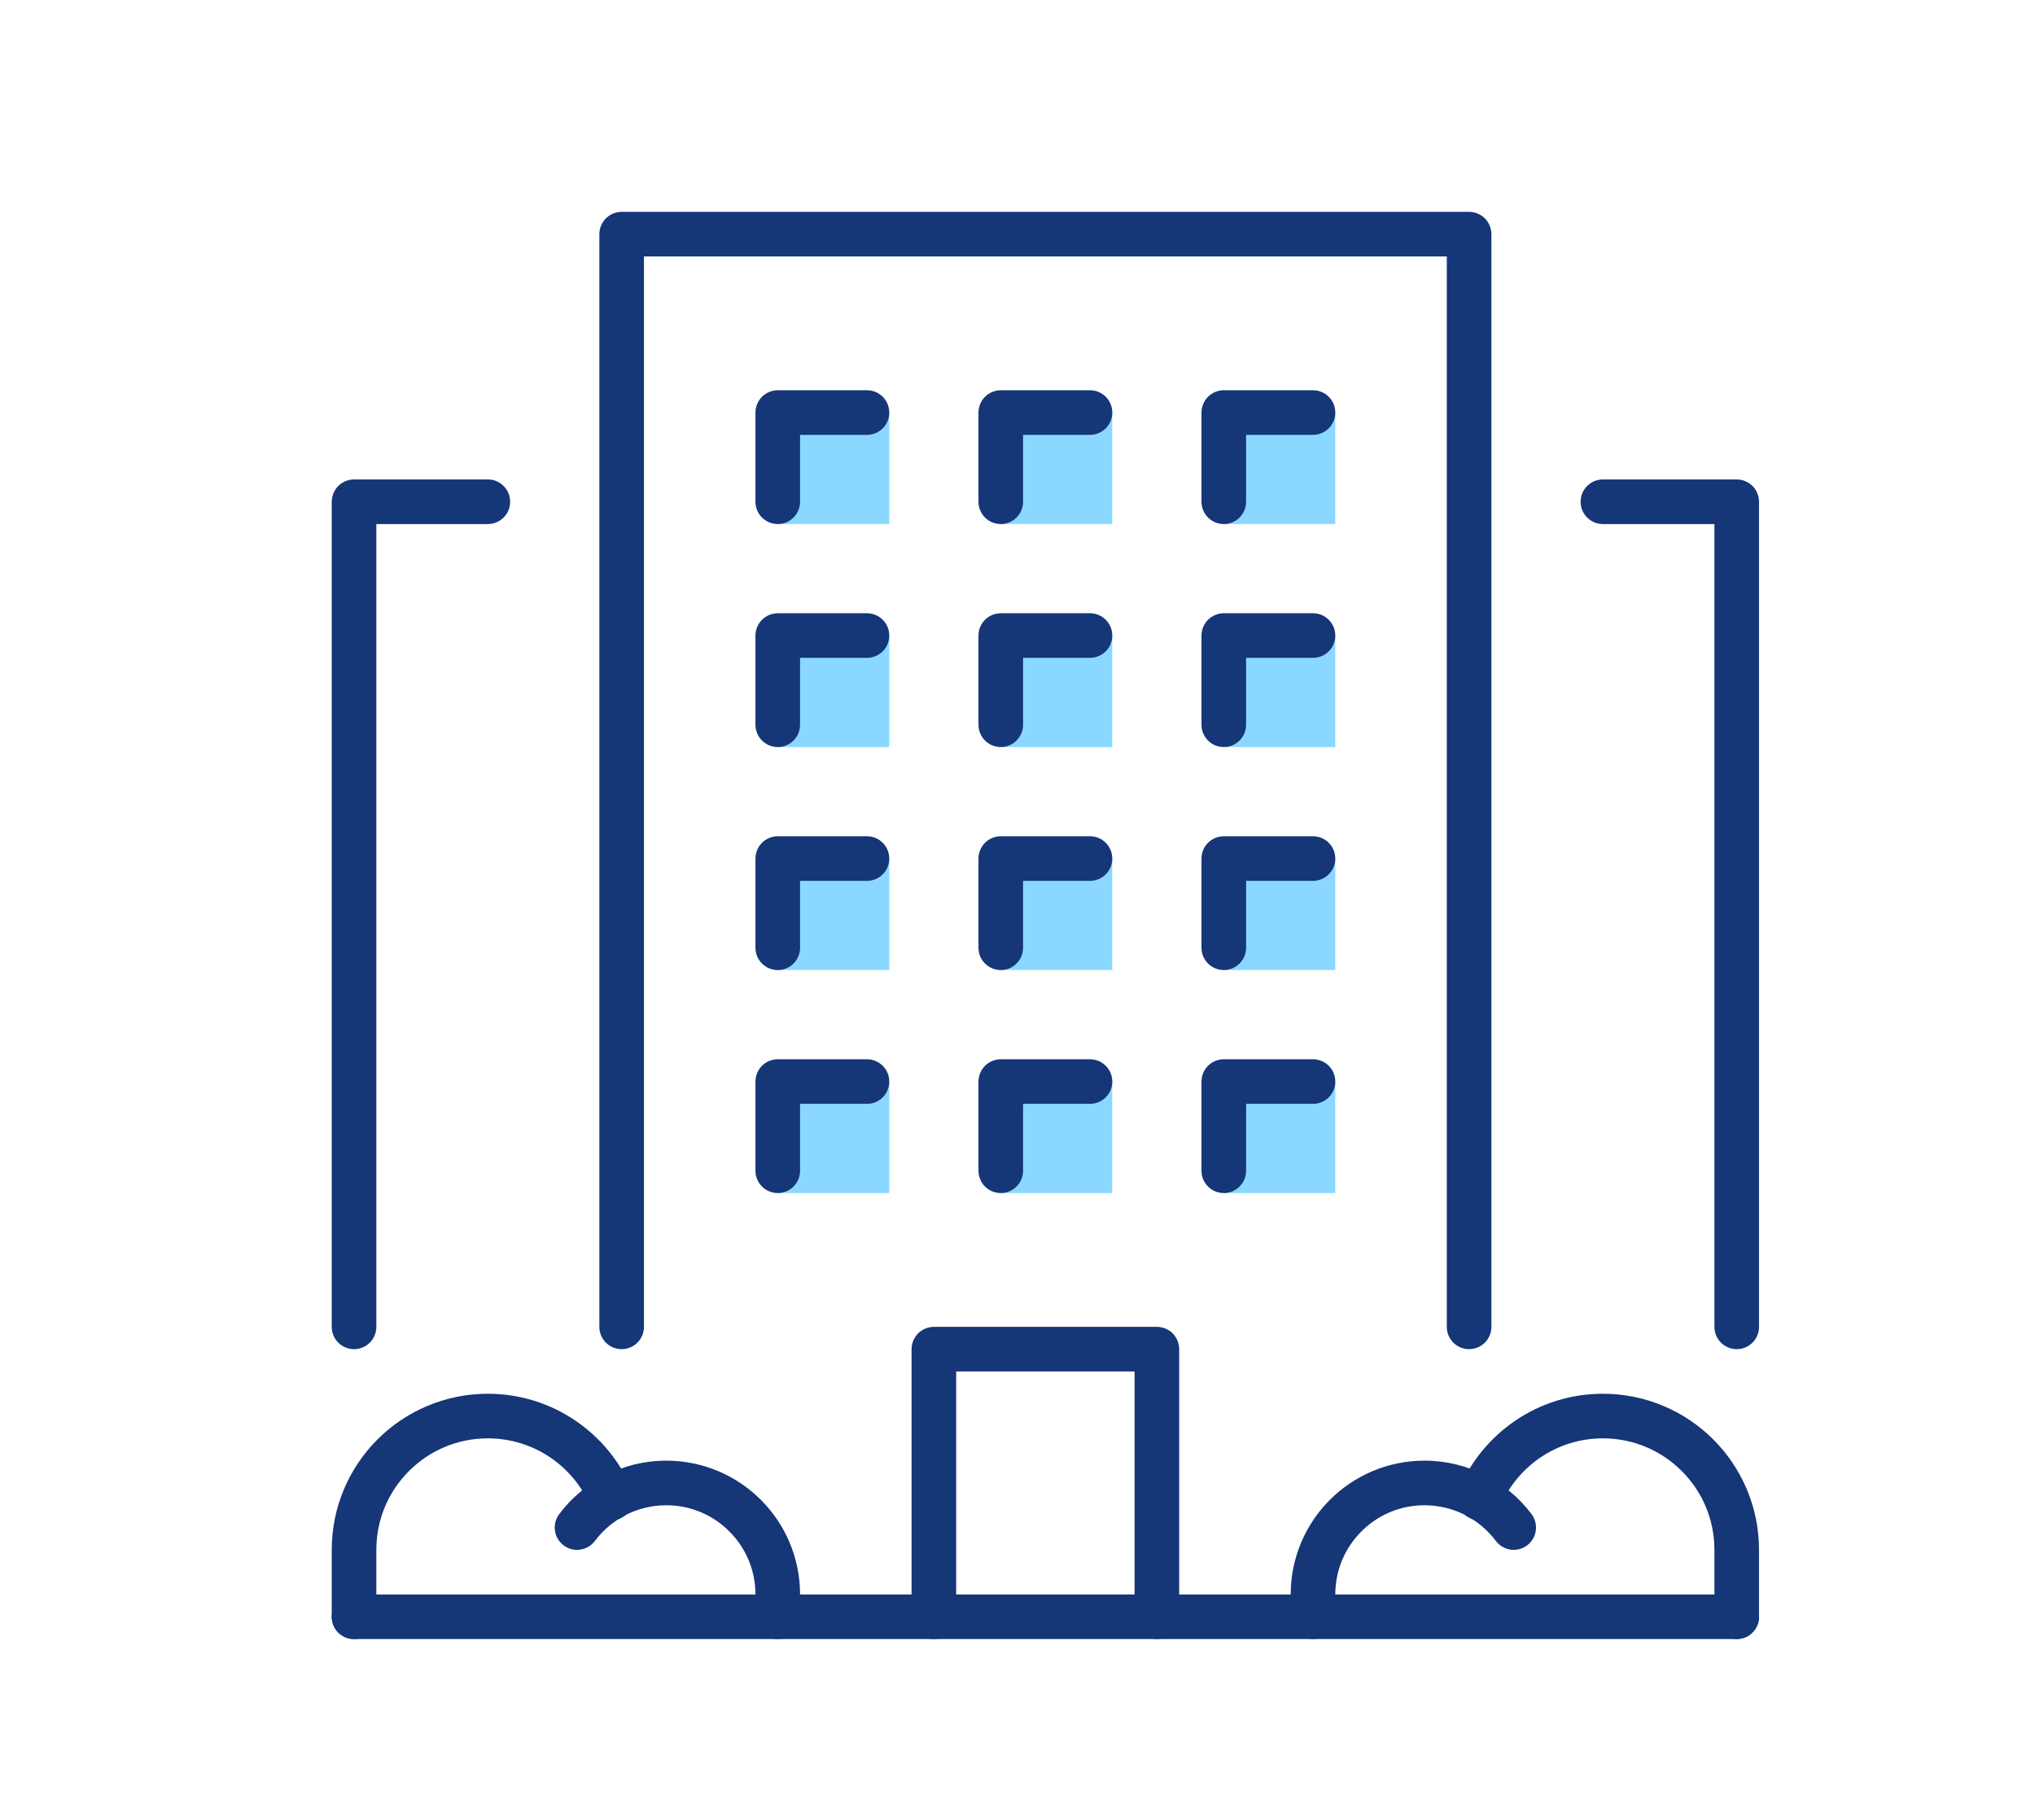
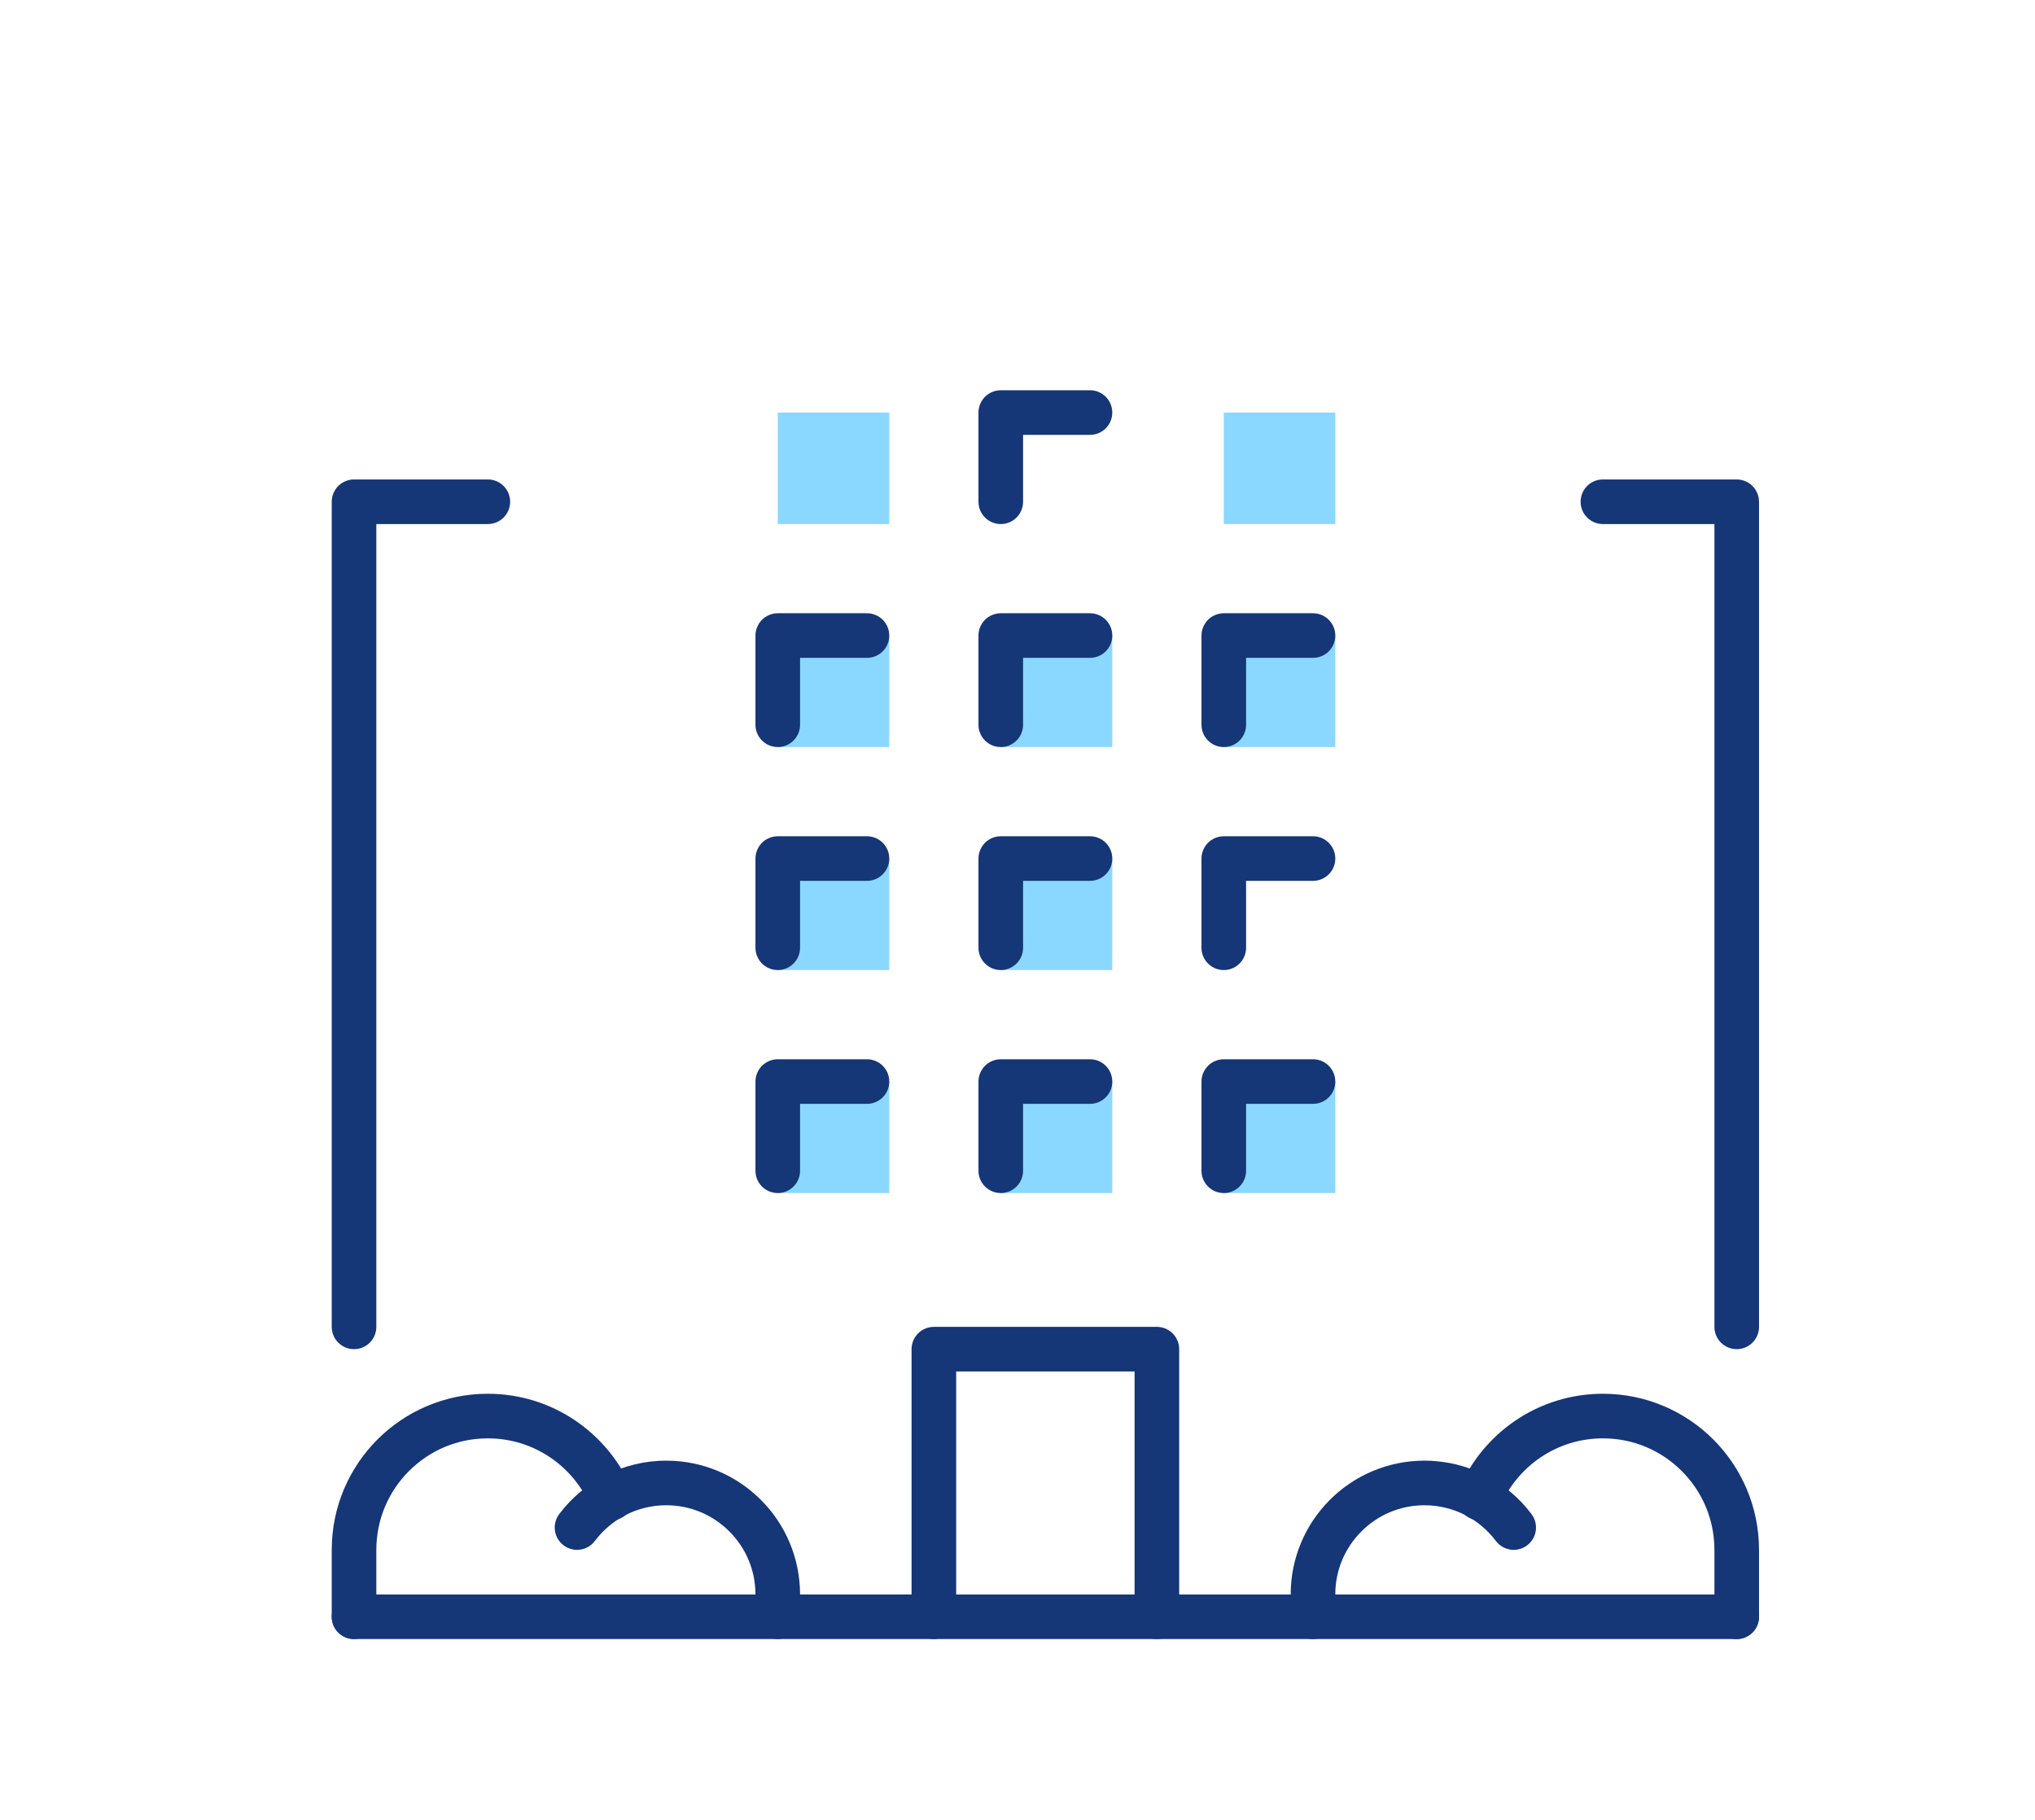
<svg xmlns="http://www.w3.org/2000/svg" width="100%" height="100%" viewBox="0 0 730 653" version="1.1" xml:space="preserve" style="fill-rule:evenodd;clip-rule:evenodd;stroke-linejoin:round;stroke-miterlimit:2;">
  <g>
-     <path d="M231,476L231,92L519,92L519,476C519,480.42 522.58,484 527,484C531.42,484 535,480.42 535,476L535,84C535,81.9 534.14,79.84 532.66,78.34C531.16,76.86 529.1,76 527,76L223,76C220.9,76 218.84,76.86 217.34,78.34C215.86,79.84 215,81.9 215,84L215,476C215,480.42 218.58,484 223,484C227.42,484 231,480.42 231,476Z" style="fill:rgb(21,54,119);fill-rule:nonzero;" />
    <rect x="279" y="148" width="40" height="40" style="fill:rgb(138,216,255);fill-rule:nonzero;" />
-     <rect x="359" y="148" width="40" height="40" style="fill:rgb(138,216,255);fill-rule:nonzero;" />
    <rect x="439" y="148" width="40" height="40" style="fill:rgb(138,216,255);fill-rule:nonzero;" />
    <rect x="279" y="228" width="40" height="40" style="fill:rgb(138,216,255);fill-rule:nonzero;" />
    <rect x="359" y="228" width="40" height="40" style="fill:rgb(138,216,255);fill-rule:nonzero;" />
    <rect x="439" y="228" width="40" height="40" style="fill:rgb(138,216,255);fill-rule:nonzero;" />
    <rect x="279" y="308" width="40" height="40" style="fill:rgb(138,216,255);fill-rule:nonzero;" />
    <rect x="359" y="308" width="40" height="40" style="fill:rgb(138,216,255);fill-rule:nonzero;" />
-     <rect x="439" y="308" width="40" height="40" style="fill:rgb(138,216,255);fill-rule:nonzero;" />
    <rect x="279" y="388" width="40" height="40" style="fill:rgb(138,216,255);fill-rule:nonzero;" />
    <rect x="359" y="388" width="40" height="40" style="fill:rgb(138,216,255);fill-rule:nonzero;" />
    <rect x="439" y="388" width="40" height="40" style="fill:rgb(138,216,255);fill-rule:nonzero;" />
    <path d="M343,580L343,492L407,492L407,580C407,584.42 410.58,588 415,588C419.42,588 423,584.42 423,580L423,484C423,481.9 422.14,479.84 420.66,478.34C419.16,476.86 417.1,476 415,476L335,476C332.9,476 330.84,476.86 329.34,478.34C327.86,479.84 327,481.9 327,484L327,580C327,584.42 330.58,588 335,588C339.42,588 343,584.42 343,580Z" style="fill:rgb(21,54,119);fill-rule:nonzero;" />
    <path d="M287,340L287,316L311,316C315.42,316 319,312.42 319,308C319,303.58 315.42,300 311,300L279,300C276.9,300 274.84,300.86 273.34,302.34C271.86,303.84 271,305.9 271,308L271,340C271,344.42 274.58,348 279,348C283.42,348 287,344.42 287,340Z" style="fill:rgb(21,54,119);fill-rule:nonzero;" />
    <path d="M367,340L367,316L391,316C395.42,316 399,312.42 399,308C399,303.58 395.42,300 391,300L359,300C356.9,300 354.84,300.86 353.34,302.34C351.86,303.84 351,305.9 351,308L351,340C351,344.42 354.58,348 359,348C363.42,348 367,344.42 367,340Z" style="fill:rgb(21,54,119);fill-rule:nonzero;" />
    <path d="M447,340L447,316L471,316C475.42,316 479,312.42 479,308C479,303.58 475.42,300 471,300L439,300C436.9,300 434.84,300.86 433.34,302.34C431.86,303.84 431,305.9 431,308L431,340C431,344.42 434.58,348 439,348C443.42,348 447,344.42 447,340Z" style="fill:rgb(21,54,119);fill-rule:nonzero;" />
    <path d="M287,420L287,396L311,396C315.42,396 319,392.42 319,388C319,383.58 315.42,380 311,380L279,380C276.9,380 274.84,380.86 273.34,382.34C271.86,383.84 271,385.9 271,388L271,420C271,424.42 274.58,428 279,428C283.42,428 287,424.42 287,420Z" style="fill:rgb(21,54,119);fill-rule:nonzero;" />
    <path d="M367,420L367,396L391,396C395.42,396 399,392.42 399,388C399,383.58 395.42,380 391,380L359,380C356.9,380 354.84,380.86 353.34,382.34C351.86,383.84 351,385.9 351,388L351,420C351,424.42 354.58,428 359,428C363.42,428 367,424.42 367,420Z" style="fill:rgb(21,54,119);fill-rule:nonzero;" />
    <path d="M447,420L447,396L471,396C475.42,396 479,392.42 479,388C479,383.58 475.42,380 471,380L439,380C436.9,380 434.84,380.86 433.34,382.34C431.86,383.84 431,385.9 431,388L431,420C431,424.42 434.58,428 439,428C443.42,428 447,424.42 447,420Z" style="fill:rgb(21,54,119);fill-rule:nonzero;" />
    <path d="M287,260L287,236L311,236C315.42,236 319,232.42 319,228C319,223.58 315.42,220 311,220L279,220C276.9,220 274.84,220.86 273.34,222.34C271.86,223.84 271,225.9 271,228L271,260C271,264.42 274.58,268 279,268C283.42,268 287,264.42 287,260Z" style="fill:rgb(21,54,119);fill-rule:nonzero;" />
    <path d="M367,260L367,236L391,236C395.42,236 399,232.42 399,228C399,223.58 395.42,220 391,220L359,220C356.9,220 354.84,220.86 353.34,222.34C351.86,223.84 351,225.9 351,228L351,260C351,264.42 354.58,268 359,268C363.42,268 367,264.42 367,260Z" style="fill:rgb(21,54,119);fill-rule:nonzero;" />
    <path d="M447,260L447,236L471,236C475.42,236 479,232.42 479,228C479,223.58 475.42,220 471,220L439,220C436.9,220 434.84,220.86 433.34,222.34C431.86,223.84 431,225.9 431,228L431,260C431,264.42 434.58,268 439,268C443.42,268 447,264.42 447,260Z" style="fill:rgb(21,54,119);fill-rule:nonzero;" />
-     <path d="M287,180L287,156L311,156C315.42,156 319,152.42 319,148C319,143.58 315.42,140 311,140L279,140C276.9,140 274.84,140.86 273.34,142.34C271.86,143.84 271,145.9 271,148L271,180C271,184.42 274.58,188 279,188C283.42,188 287,184.42 287,180Z" style="fill:rgb(21,54,119);fill-rule:nonzero;" />
    <path d="M367,180L367,156L391,156C395.42,156 399,152.42 399,148C399,143.58 395.42,140 391,140L359,140C356.9,140 354.84,140.86 353.34,142.34C351.86,143.84 351,145.9 351,148L351,180C351,184.42 354.58,188 359,188C363.42,188 367,184.42 367,180Z" style="fill:rgb(21,54,119);fill-rule:nonzero;" />
-     <path d="M447,180L447,156L471,156C475.42,156 479,152.42 479,148C479,143.58 475.42,140 471,140L439,140C436.9,140 434.84,140.86 433.34,142.34C431.86,143.84 431,145.9 431,148L431,180C431,184.42 434.58,188 439,188C443.42,188 447,184.42 447,180Z" style="fill:rgb(21,54,119);fill-rule:nonzero;" />
    <path d="M127,588L623,588C627.42,588 631,584.42 631,580C631,575.58 627.42,572 623,572L127,572C122.58,572 119,575.58 119,580C119,584.42 122.58,588 127,588Z" style="fill:rgb(21,54,119);fill-rule:nonzero;" />
    <path d="M175,172L127,172C124.9,172 122.84,172.86 121.34,174.34C119.86,175.84 119,177.9 119,180L119,476C119,480.42 122.58,484 127,484C131.42,484 135,480.42 135,476L135,188L175,188C179.42,188 183,184.42 183,180C183,175.58 179.42,172 175,172Z" style="fill:rgb(21,54,119);fill-rule:nonzero;" />
    <path d="M575,188L615,188L615,476C615,480.42 618.58,484 623,484C627.42,484 631,480.42 631,476L631,180C631,177.9 630.14,175.84 628.66,174.34C627.16,172.86 625.1,172 623,172L575,172C570.58,172 567,175.58 567,180C567,184.42 570.58,188 575,188Z" style="fill:rgb(21,54,119);fill-rule:nonzero;" />
    <path d="M213.4,552.8C216.32,548.92 220.12,545.7 224.46,543.48C228.84,541.26 233.74,540 239,540C247.86,540 255.82,543.56 261.62,549.38C267.44,555.18 271,563.14 271,572L271,580C271,584.42 274.58,588 279,588C283.42,588 287,584.42 287,580L287,572C287,558.78 281.62,546.72 272.94,538.06C264.28,529.38 252.22,524 239,524C231.18,524 223.74,525.88 217.2,529.24C210.64,532.58 204.98,537.36 200.6,543.18C197.94,546.72 198.66,551.74 202.2,554.4C205.72,557.04 210.74,556.34 213.4,552.8Z" style="fill:rgb(21,54,119);fill-rule:nonzero;" />
    <path d="M226.64,534.3C222.4,524.22 215.3,515.66 206.36,509.6C197.42,503.54 186.6,500 175,500C159.56,500 145.52,506.28 135.4,516.4C125.28,526.52 119,540.56 119,556L119,580C119,584.42 122.58,588 127,588C131.42,588 135,584.42 135,580L135,556C135,544.92 139.46,534.98 146.72,527.72C153.98,520.46 163.92,516 175,516C183.32,516 190.98,518.52 197.38,522.84C203.78,527.18 208.86,533.32 211.88,540.5C213.6,544.58 218.3,546.5 222.36,544.78C226.44,543.06 228.34,538.38 226.64,534.3Z" style="fill:rgb(21,54,119);fill-rule:nonzero;" />
    <path d="M549.4,543.18C545.02,537.36 539.36,532.58 532.8,529.24C526.26,525.88 518.82,524 511,524C497.78,524 485.72,529.38 477.06,538.06C468.38,546.72 463,558.78 463,572L463,580C463,584.42 466.58,588 471,588C475.42,588 479,584.42 479,580L479,572C479,563.14 482.56,555.18 488.38,549.38C494.18,543.56 502.14,540 511,540C516.26,540 521.16,541.26 525.54,543.48C529.88,545.7 533.68,548.92 536.6,552.8C539.26,556.34 544.28,557.04 547.8,554.4C551.34,551.74 552.04,546.72 549.4,543.2L549.4,543.18Z" style="fill:rgb(21,54,119);fill-rule:nonzero;" />
    <path d="M538.12,540.5C541.14,533.32 546.22,527.18 552.62,522.84C559.02,518.52 566.68,516 575,516C586.08,516 596.02,520.46 603.28,527.72C610.54,534.98 615,544.92 615,556L615,580C615,584.42 618.58,588 623,588C627.42,588 631,584.42 631,580L631,556C631,540.56 624.72,526.52 614.6,516.4C604.48,506.28 590.44,500 575,500C563.4,500 552.58,503.54 543.64,509.6C534.7,515.66 527.6,524.22 523.36,534.3C521.66,538.38 523.56,543.06 527.64,544.78C531.7,546.5 536.4,544.58 538.12,540.5Z" style="fill:rgb(21,54,119);fill-rule:nonzero;" />
  </g>
</svg>